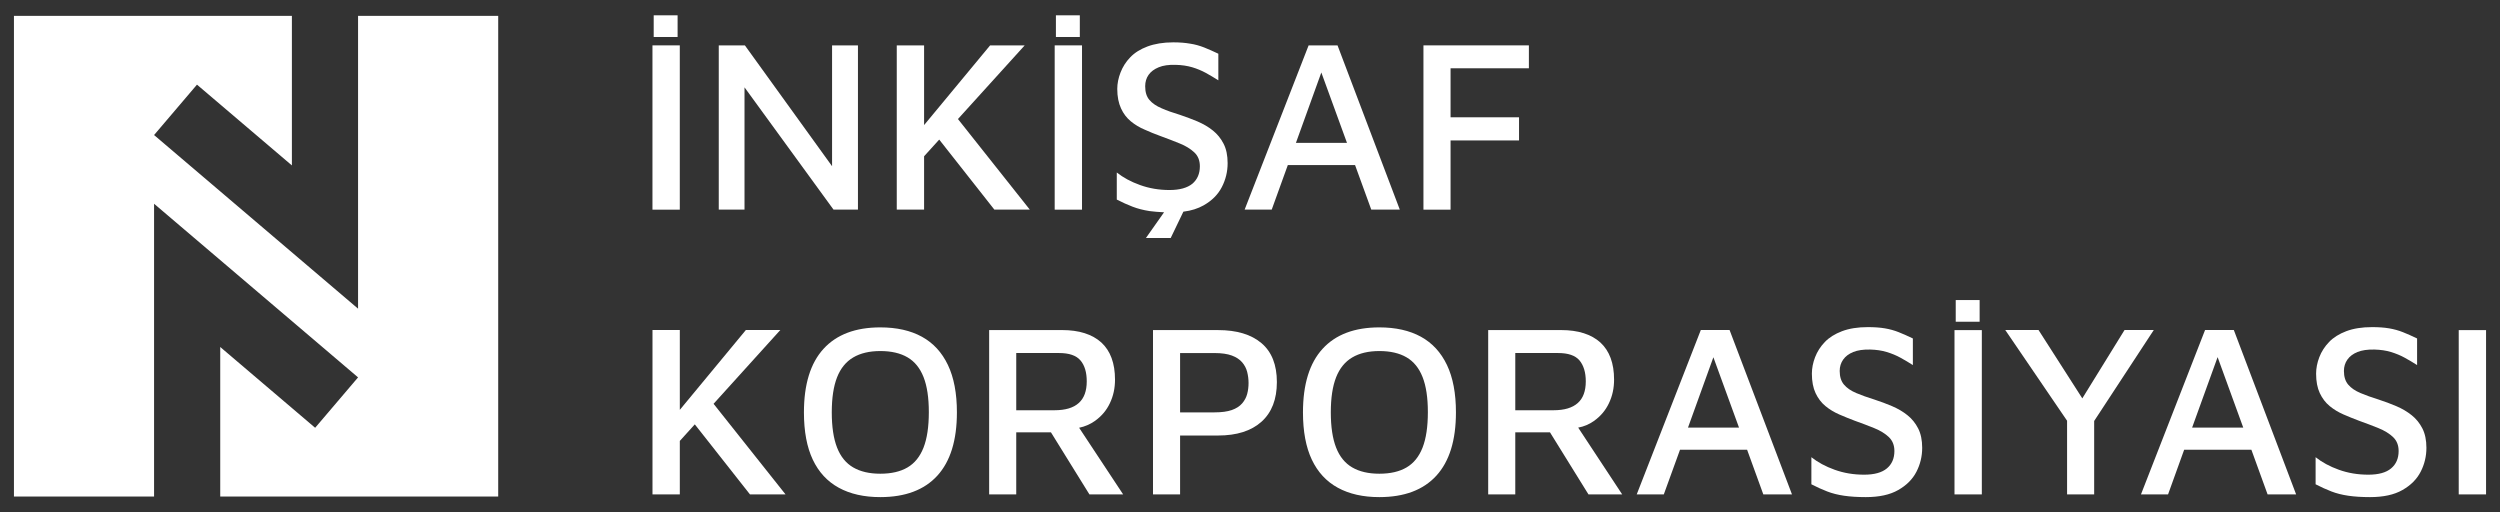
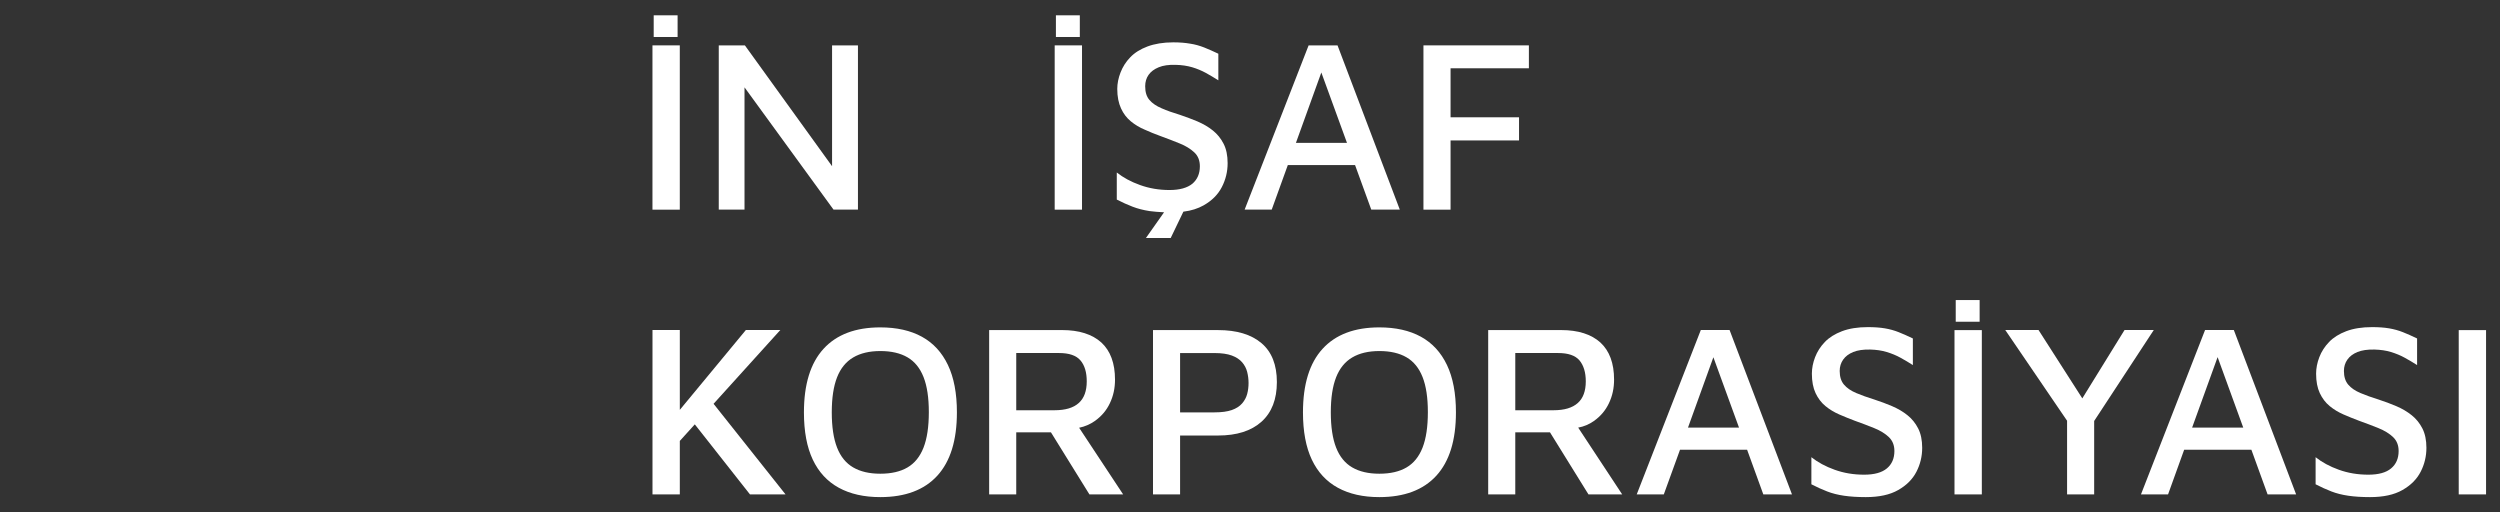
<svg xmlns="http://www.w3.org/2000/svg" version="1.1" id="Layer_1" x="0px" y="0px" viewBox="0 0 934 191.45" style="enable-background:new 0 0 934 191.45;" xml:space="preserve">
  <rect x="0" y="0" width="934" height="191.45" fill="#333333" stroke="none" />
  <style type="text/css">
	.st0{fill:#FFFFFF;}
</style>
  <g>
    <g>
      <g>
        <path class="st0" d="M243.76,78.33V16.95h10.21v61.38H243.76z M244.22,13.82v-8.1h8.93v8.1H244.22z" />
        <polygon class="st0" points="320.53,16.95 320.53,78.31 311.4,78.31 278.15,32.63 278.15,78.31 268.53,78.31 268.53,16.95      278.29,16.95 310.86,62.09 310.86,16.95    " />
-         <polygon class="st0" points="384.73,78.31 371.49,78.31 350.89,52.15 345.24,58.38 345.24,78.31 335.03,78.31 335.03,16.95      345.24,16.95 345.24,46.73 369.91,16.95 382.83,16.95 357.89,44.47    " />
        <path class="st0" d="M394.03,78.33V16.95h10.21v61.38H394.03z M394.49,13.82v-8.1h8.93v8.1H394.49z" />
        <path class="st0" d="M458.64,60.96c0,3.16-0.72,6.14-2.17,8.95c-1.45,2.8-3.7,5.06-6.82,6.82c-2.08,1.17-4.56,1.99-7.54,2.35     l-4.74,9.85h-9.26l6.78-9.62c-1.99-0.09-3.8-0.23-5.42-0.45c-2.3-0.36-4.43-0.9-6.32-1.63c-1.9-0.72-3.89-1.63-5.92-2.67V64.44     c2.39,1.9,5.29,3.48,8.72,4.7c3.39,1.22,7.05,1.85,10.98,1.85c3.8,0,6.64-0.81,8.54-2.35c1.85-1.58,2.8-3.75,2.8-6.51     c0-2.17-0.68-3.89-2.08-5.2s-3.21-2.44-5.47-3.34c-2.3-0.95-4.7-1.85-7.27-2.8c-1.99-0.72-3.89-1.49-5.78-2.35     c-1.94-0.81-3.66-1.85-5.2-3.12s-2.76-2.85-3.66-4.83c-0.9-1.94-1.4-4.38-1.4-7.27c0-1.99,0.41-4.07,1.22-6.14     c0.81-2.08,1.99-3.98,3.61-5.65c1.63-1.72,3.8-3.07,6.46-4.07c2.67-0.99,5.87-1.54,9.62-1.54c2.44,0,4.56,0.18,6.37,0.5     c1.81,0.27,3.52,0.77,5.15,1.4s3.39,1.45,5.33,2.35v9.94c-1.54-0.99-3.12-1.9-4.65-2.76c-1.58-0.86-3.3-1.58-5.11-2.12     c-1.85-0.54-3.93-0.86-6.19-0.9c-2.58-0.09-4.7,0.23-6.32,0.9c-1.67,0.68-2.94,1.63-3.8,2.85s-1.26,2.67-1.26,4.25     c0,2.17,0.5,3.84,1.58,5.11c1.08,1.26,2.62,2.3,4.56,3.12c1.94,0.86,4.25,1.67,6.82,2.44c2.26,0.77,4.47,1.58,6.6,2.48     c2.17,0.95,4.07,2.03,5.74,3.39c1.63,1.31,2.98,2.94,3.98,4.92C458.14,55.63,458.64,58.07,458.64,60.96z" />
        <path class="st0" d="M499.7,16.95h-10.8L465,78.3h10.12l6.01-16.63h25.12l6.05,16.63h10.66L499.7,16.95z M484.16,53.37     l9.49-26.29l9.58,26.29H484.16z" />
        <path class="st0" d="M531.8,78.33V16.95h39.39v8.56h-29.26v18.31h25.58v8.65h-25.58v25.86H531.8z" />
      </g>
      <g>
        <polygon class="st0" points="293.47,184.7 280.18,184.7 259.58,158.54 253.98,164.73 253.98,184.7 243.77,184.7 243.77,123.3      253.98,123.3 253.98,153.12 278.65,123.3 291.52,123.3 266.59,150.86    " />
        <path class="st0" d="M328.88,185.72c-6.07,0-11.24-1.16-15.51-3.5c-4.27-2.33-7.5-5.83-9.71-10.49s-3.31-10.55-3.31-17.67     c0-10.49,2.44-18.4,7.32-23.74c4.88-5.34,11.95-8.01,21.21-8.01c6.13,0,11.32,1.17,15.55,3.5c4.23,2.33,7.47,5.84,9.71,10.54     c2.24,4.69,3.36,10.6,3.36,17.72c0,10.43-2.44,18.31-7.32,23.65C345.31,183.05,338.2,185.72,328.88,185.72z M328.88,176.98     c4.11,0,7.5-0.78,10.17-2.35s4.66-4.03,5.98-7.41c1.32-3.37,1.98-7.79,1.98-13.25c0-5.4-0.66-9.77-1.98-13.11     c-1.32-3.34-3.31-5.8-5.98-7.36s-6.06-2.35-10.17-2.35c-4.05,0-7.43,0.8-10.12,2.39c-2.7,1.59-4.71,4.06-6.03,7.41     s-1.98,7.72-1.98,13.11c0,5.4,0.66,9.79,1.98,13.16c1.32,3.38,3.33,5.84,6.03,7.41C321.46,176.2,324.83,176.98,328.88,176.98z" />
        <path class="st0" d="M403.16,159.81c2.17-0.45,4.16-1.31,5.87-2.53c2.44-1.72,4.34-3.93,5.6-6.6c1.31-2.71,1.94-5.65,1.94-8.85     c0-6.14-1.72-10.75-5.1-13.87c-3.39-3.07-8.31-4.65-14.68-4.65h-27.24v61.4h10.12v-23.19h12.97L407,184.7h12.6L403.16,159.81z      M379.67,131.89h15.95c3.79,0,6.46,0.9,8.04,2.76c1.58,1.85,2.35,4.47,2.35,7.82c0,3.61-0.99,6.32-2.98,8.09     c-1.99,1.81-5.01,2.71-9.08,2.71h-14.28L379.67,131.89L379.67,131.89z" />
        <path class="st0" d="M440.88,162.71v21.99h-10.12v-61.38h24.29c6.99,0,12.41,1.63,16.24,4.88s5.75,8.1,5.75,14.54     s-1.92,11.38-5.75,14.82c-3.84,3.44-9.25,5.15-16.24,5.15H440.88z M440.88,154.06h12.88c2.64,0,4.79-0.29,6.44-0.87     s2.94-1.41,3.86-2.48s1.55-2.25,1.89-3.54s0.51-2.64,0.51-4.05s-0.17-2.79-0.51-4.14c-0.34-1.35-0.97-2.56-1.89-3.63     c-0.92-1.07-2.21-1.92-3.86-2.53c-1.66-0.61-3.81-0.92-6.44-0.92h-12.88V154.06z" />
        <path class="st0" d="M515.32,185.72c-6.07,0-11.24-1.16-15.51-3.5c-4.27-2.33-7.5-5.83-9.71-10.49s-3.31-10.55-3.31-17.67     c0-10.49,2.44-18.4,7.32-23.74c4.88-5.34,11.95-8.01,21.21-8.01c6.13,0,11.32,1.17,15.55,3.5s7.47,5.84,9.71,10.54     c2.24,4.69,3.36,10.6,3.36,17.72c0,10.43-2.44,18.31-7.32,23.65C531.75,183.05,524.65,185.72,515.32,185.72z M515.32,176.98     c4.11,0,7.5-0.78,10.17-2.35s4.66-4.03,5.98-7.41c1.32-3.37,1.98-7.79,1.98-13.25c0-5.4-0.66-9.77-1.98-13.11     c-1.32-3.34-3.31-5.8-5.98-7.36s-6.06-2.35-10.17-2.35c-4.05,0-7.43,0.8-10.12,2.39c-2.7,1.59-4.71,4.06-6.03,7.41     s-1.98,7.72-1.98,13.11c0,5.4,0.66,9.79,1.98,13.16c1.32,3.38,3.33,5.84,6.03,7.41S511.27,176.98,515.32,176.98z" />
        <path class="st0" d="M589.61,159.76c2.21-0.41,4.16-1.26,5.87-2.48c2.44-1.72,4.34-3.93,5.6-6.6c1.31-2.71,1.94-5.65,1.94-8.85     c0-6.14-1.72-10.75-5.11-13.87c-3.39-3.07-8.31-4.65-14.68-4.65h-27.24v61.4h10.12v-23.19h12.97l14.37,23.18h12.6L589.61,159.76z      M566.11,131.89h15.95c3.8,0,6.46,0.9,8.04,2.76c1.54,1.85,2.35,4.47,2.35,7.82c0,3.61-0.99,6.32-2.98,8.09     c-2.03,1.81-5.01,2.71-9.08,2.71h-14.28L566.11,131.89L566.11,131.89z" />
        <path class="st0" d="M646.17,123.3h-10.75l-23.94,61.4h10.12l6.05-16.67h25.07l6.05,16.67h10.71L646.17,123.3z M630.63,159.76     l9.49-26.29l9.58,26.29H630.63z" />
        <path class="st0" d="M697.07,185.72c-3.07,0-5.77-0.17-8.1-0.51c-2.33-0.34-4.45-0.87-6.35-1.61c-1.9-0.74-3.87-1.62-5.89-2.67     v-10.12c2.39,1.9,5.29,3.47,8.7,4.69c3.41,1.23,7.07,1.84,11,1.84c3.8,0,6.64-0.78,8.51-2.35c1.87-1.56,2.81-3.73,2.81-6.49     c0-2.15-0.69-3.88-2.07-5.2s-3.21-2.44-5.48-3.36c-2.27-0.92-4.69-1.84-7.27-2.76c-1.96-0.74-3.9-1.52-5.8-2.35     c-1.9-0.83-3.62-1.87-5.15-3.13s-2.76-2.87-3.68-4.83s-1.38-4.39-1.38-7.27c0-2.02,0.4-4.08,1.2-6.16     c0.8-2.08,2.01-3.97,3.63-5.66s3.77-3.04,6.44-4.05s5.87-1.52,9.62-1.52c2.45,0,4.59,0.15,6.4,0.46s3.53,0.78,5.15,1.43     c1.63,0.64,3.39,1.43,5.29,2.35v9.94c-1.53-0.98-3.08-1.9-4.65-2.76c-1.56-0.86-3.27-1.56-5.11-2.12s-3.9-0.86-6.17-0.92     c-2.58-0.06-4.69,0.25-6.35,0.92c-1.66,0.68-2.92,1.63-3.77,2.85c-0.86,1.23-1.29,2.64-1.29,4.23c0,2.15,0.54,3.85,1.61,5.11     s2.59,2.3,4.55,3.13c1.96,0.83,4.23,1.64,6.81,2.44c2.27,0.74,4.48,1.56,6.63,2.48s4.05,2.04,5.7,3.36     c1.66,1.32,2.99,2.96,4,4.92c1.01,1.96,1.52,4.39,1.52,7.27c0,3.19-0.72,6.18-2.16,8.97s-3.71,5.06-6.81,6.81     C706.08,184.85,702.04,185.72,697.07,185.72z" />
        <path class="st0" d="M730.2,184.71v-61.38h10.21v61.38H730.2z M730.66,120.2v-8.1h8.93v8.1H730.66z" />
        <polygon class="st0" points="804.65,123.3 782.38,157.28 782.38,184.7 772.26,184.7 772.26,157.19 749.17,123.3 761.6,123.3      777.95,148.83 793.72,123.3    " />
        <path class="st0" d="M834.56,123.3h-10.75l-23.94,61.4h10.12l6.01-16.67h25.12l6.05,16.67h10.66L834.56,123.3z M818.97,159.76     l9.53-26.34l9.58,26.34H818.97z" />
        <path class="st0" d="M885.45,185.72c-3.07,0-5.77-0.17-8.1-0.51c-2.33-0.34-4.45-0.87-6.35-1.61c-1.9-0.74-3.87-1.62-5.89-2.67     v-10.12c2.39,1.9,5.29,3.47,8.7,4.69c3.41,1.23,7.07,1.84,11,1.84c3.8,0,6.64-0.78,8.51-2.35c1.87-1.56,2.81-3.73,2.81-6.49     c0-2.15-0.69-3.88-2.07-5.2s-3.21-2.44-5.48-3.36c-2.27-0.92-4.69-1.84-7.27-2.76c-1.96-0.74-3.9-1.52-5.8-2.35     c-1.9-0.83-3.62-1.87-5.15-3.13s-2.76-2.87-3.68-4.83s-1.38-4.39-1.38-7.27c0-2.02,0.4-4.08,1.2-6.16     c0.8-2.08,2.01-3.97,3.63-5.66s3.77-3.04,6.44-4.05s5.87-1.52,9.62-1.52c2.45,0,4.59,0.15,6.4,0.46s3.53,0.78,5.15,1.43     c1.63,0.64,3.39,1.43,5.29,2.35v9.94c-1.53-0.98-3.08-1.9-4.65-2.76c-1.56-0.86-3.27-1.56-5.11-2.12s-3.9-0.86-6.17-0.92     c-2.58-0.06-4.69,0.25-6.35,0.92c-1.66,0.68-2.92,1.63-3.77,2.85c-0.86,1.23-1.29,2.64-1.29,4.23c0,2.15,0.54,3.85,1.61,5.11     s2.59,2.3,4.55,3.13c1.96,0.83,4.23,1.64,6.81,2.44c2.27,0.74,4.48,1.56,6.63,2.48s4.05,2.04,5.7,3.36     c1.66,1.32,2.99,2.96,4,4.92c1.01,1.96,1.52,4.39,1.52,7.27c0,3.19-0.72,6.18-2.16,8.97s-3.71,5.06-6.81,6.81     C894.45,184.85,890.42,185.72,885.45,185.72z" />
        <path class="st0" d="M918.58,184.71v-61.38h10.21v61.38H918.58z" />
      </g>
    </g>
-     <polygon class="st0" points="186.13,5.94 133.77,5.94 133.77,115.32 57.56,50.45 73.59,31.62 109.05,61.8 109.05,5.94 5.21,5.94    5.21,185.5 57.56,185.5 57.56,76.12 133.77,140.99 117.74,159.82 82.28,129.64 82.28,185.5 186.13,185.5  " />
  </g>
</svg>